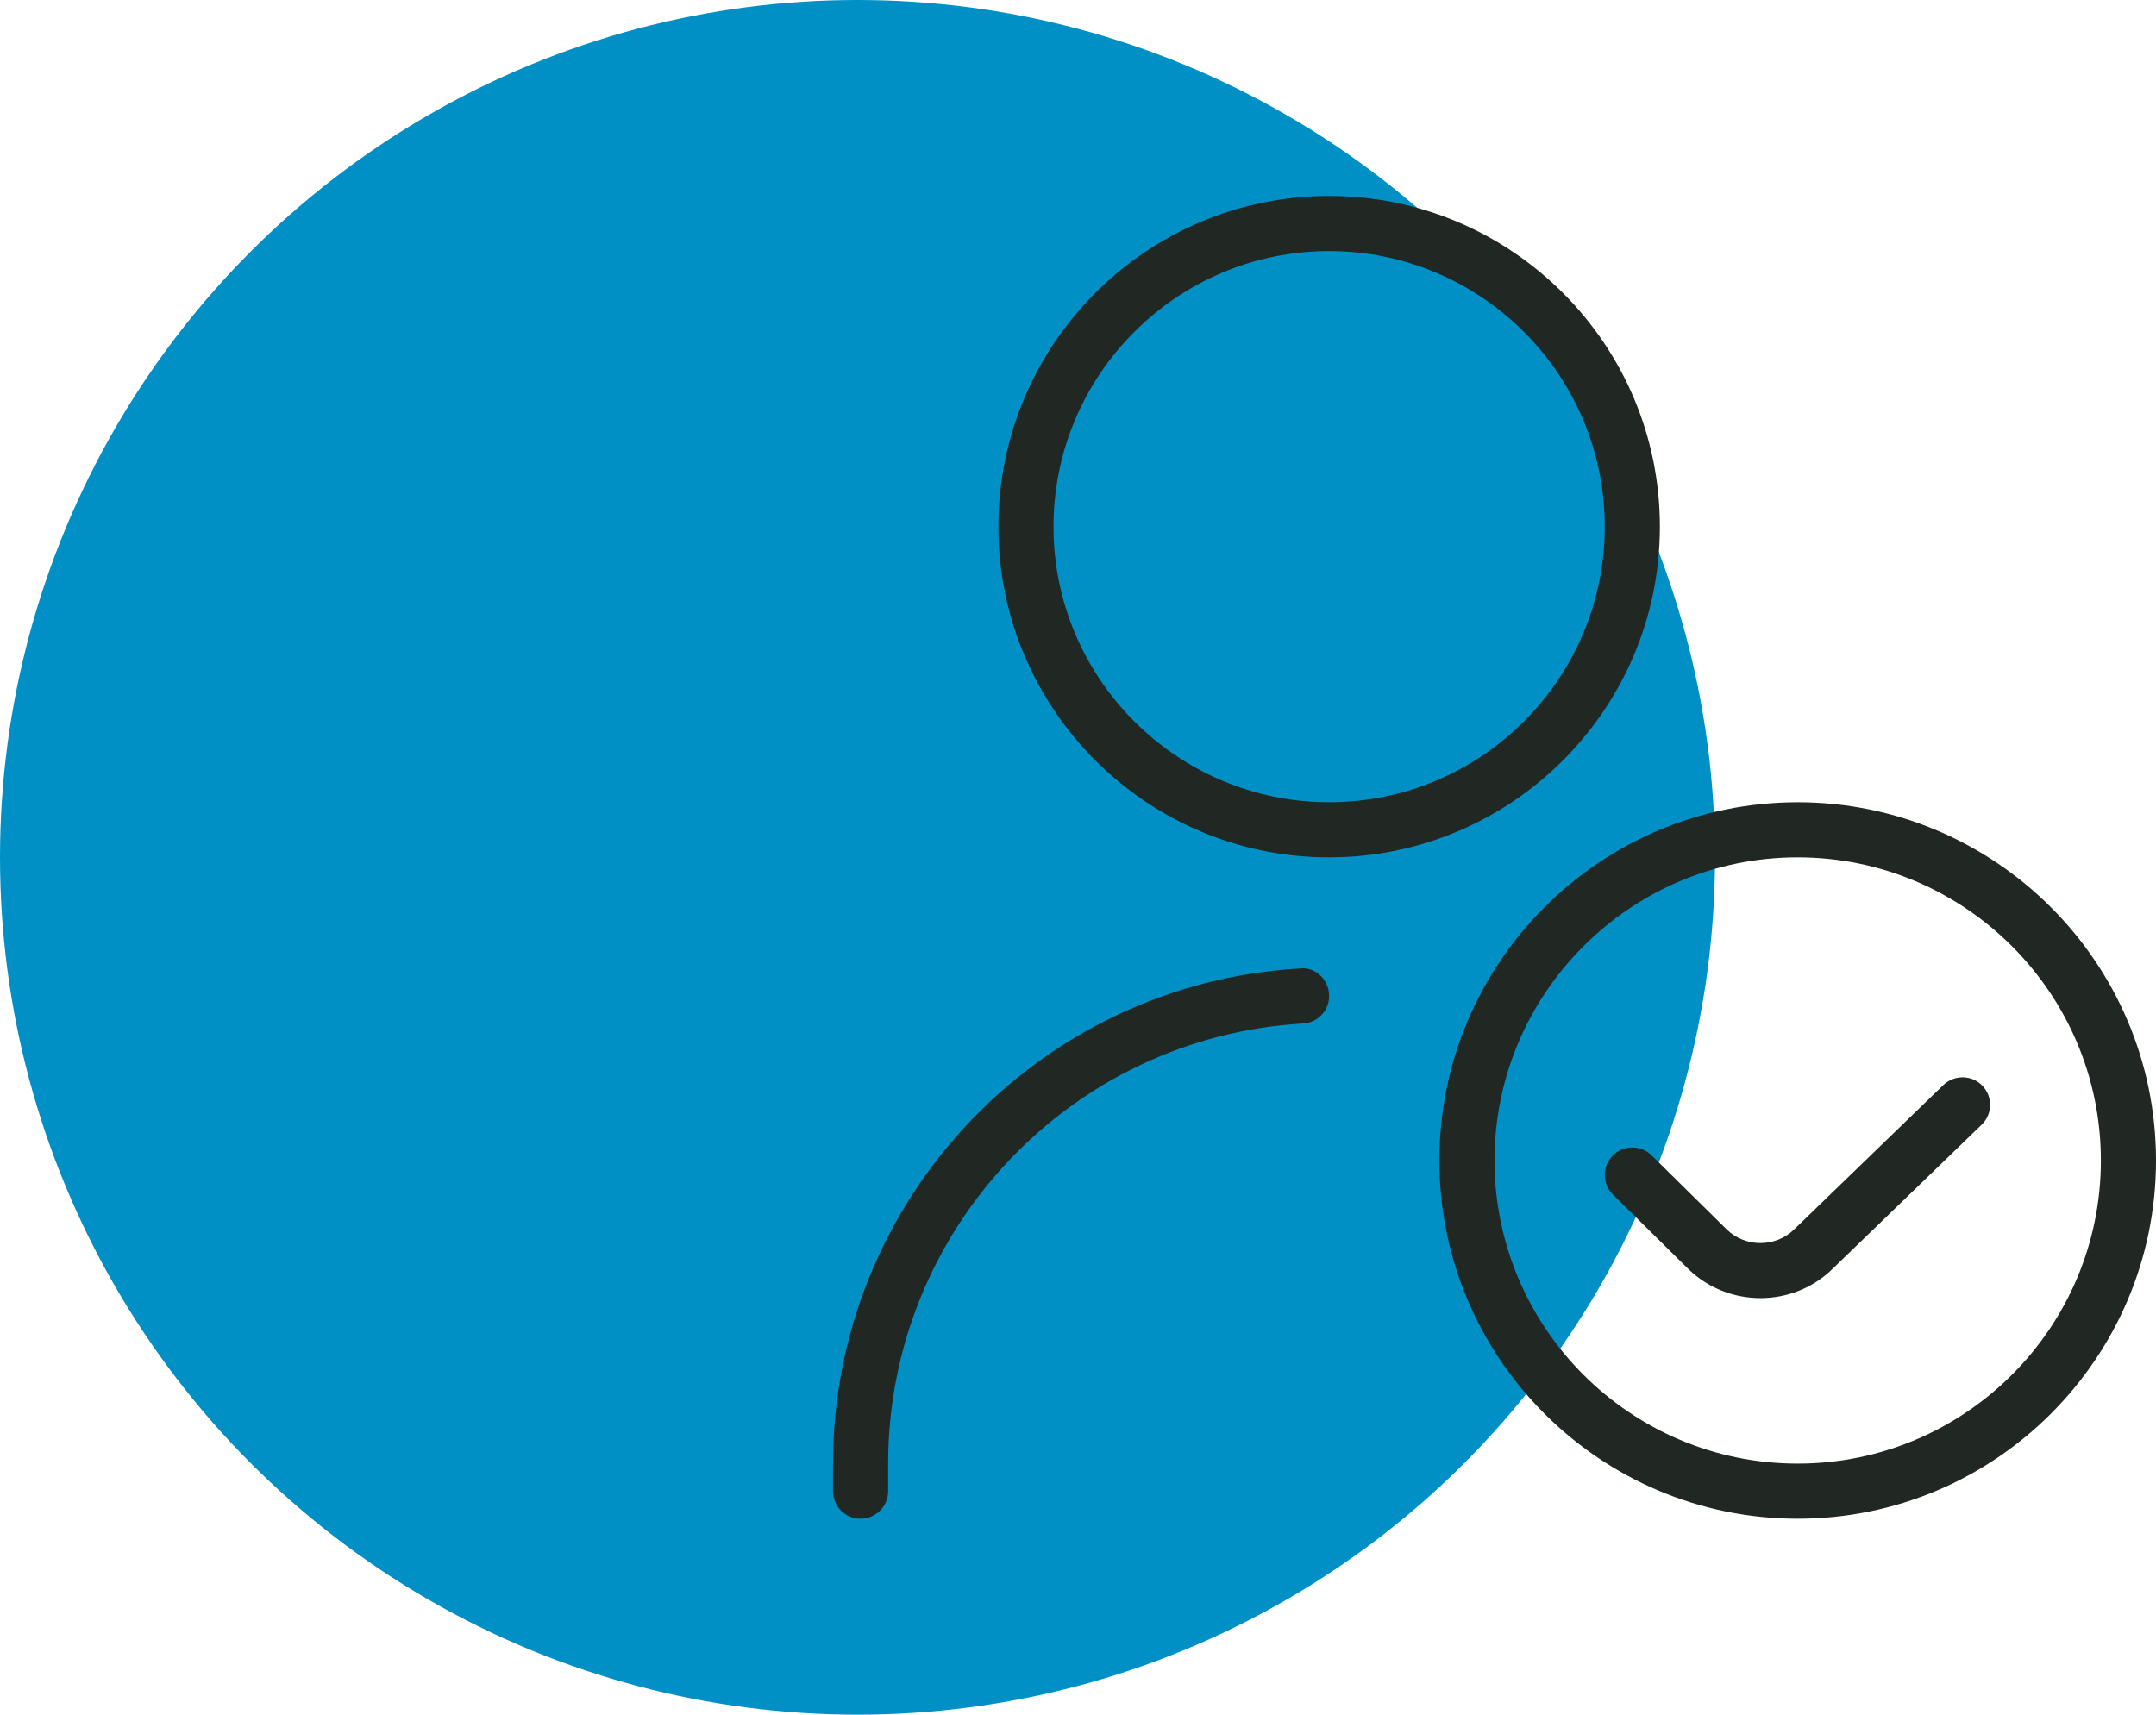
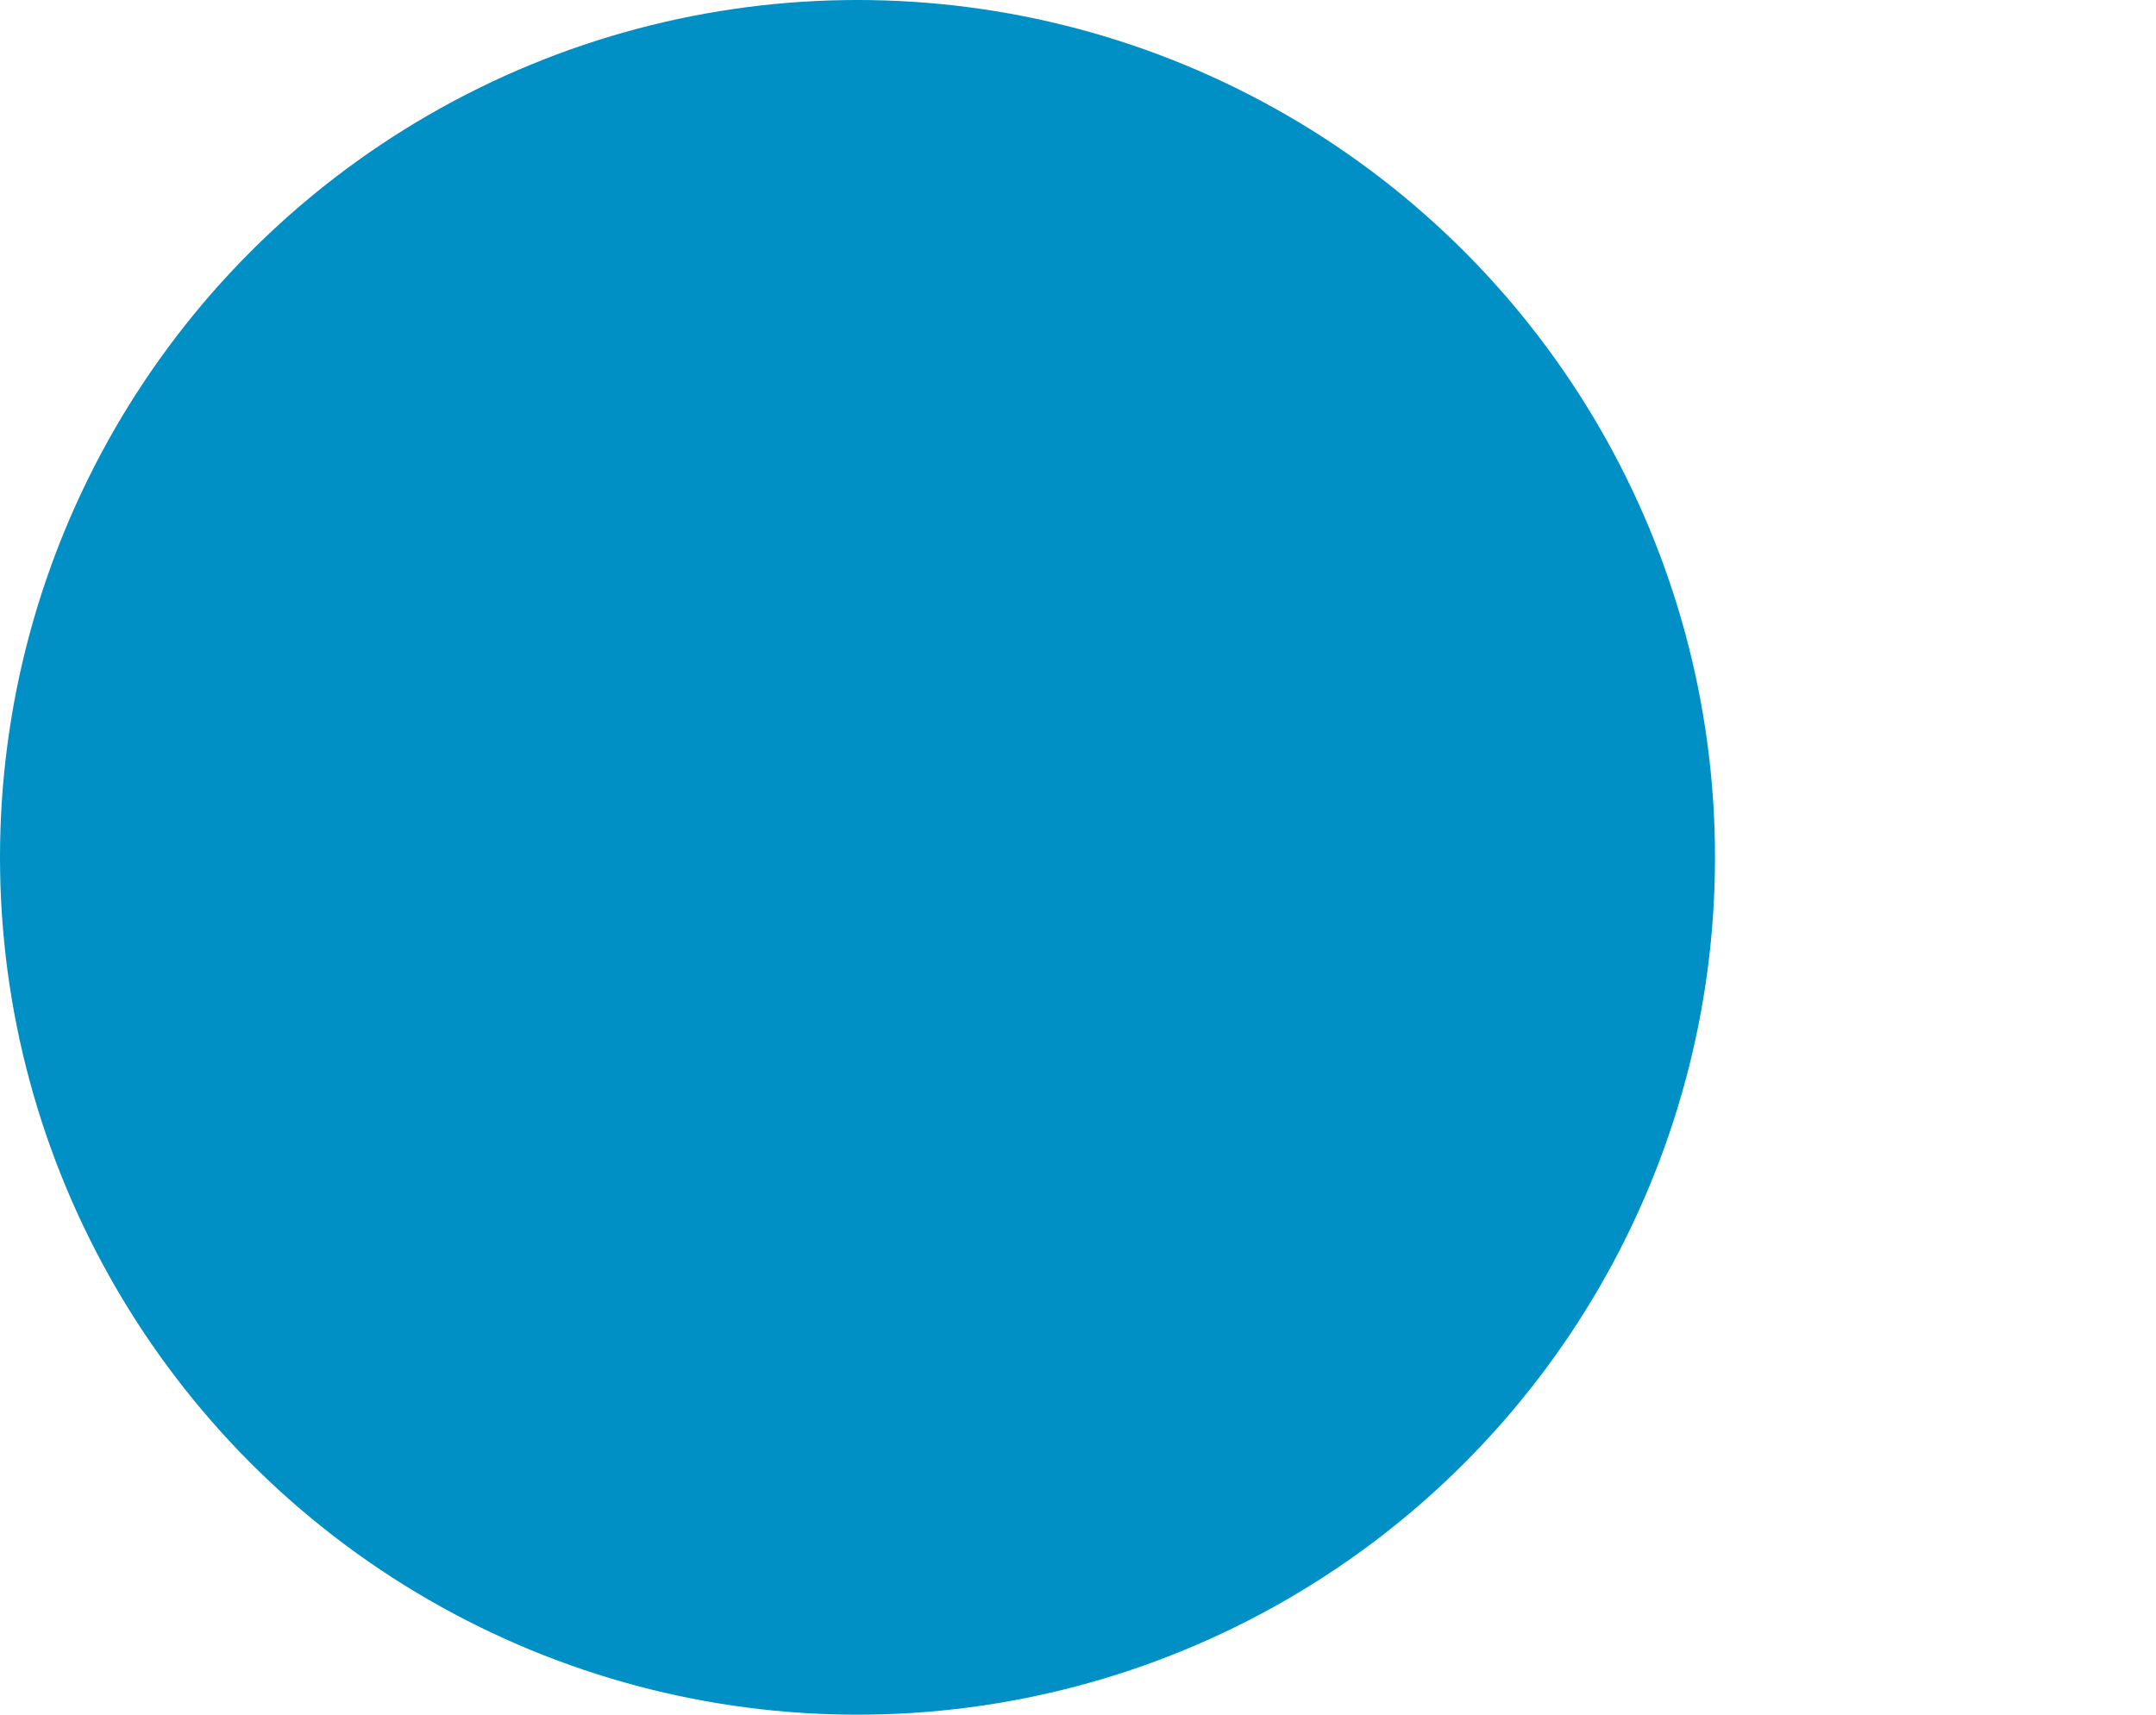
<svg xmlns="http://www.w3.org/2000/svg" width="44" height="35" viewBox="0 0 44 35" fill="none">
  <circle cx="17.5" cy="17.5" r="17.5" fill="#0090C6" />
  <g clip-path="url(#clip0_4998_13558)">
-     <path d="M27.125 17.5C23.402 17.5 20.375 14.473 20.375 10.75C20.375 7.027 23.402 4 27.125 4C30.848 4 33.875 7.027 33.875 10.75C33.875 14.473 30.848 17.5 27.125 17.5ZM27.125 5.125C24.023 5.125 21.5 7.648 21.5 10.75C21.5 13.852 24.023 16.375 27.125 16.375C30.227 16.375 32.75 13.852 32.75 10.75C32.75 7.648 30.227 5.125 27.125 5.125ZM18.125 30.438V29.875C18.125 25.113 21.845 21.166 26.595 20.891C26.906 20.873 27.142 20.607 27.124 20.297C27.106 19.987 26.841 19.732 26.53 19.768C21.186 20.077 17 24.517 17 29.875V30.438C17 30.748 17.252 31 17.562 31C17.873 31 18.125 30.748 18.125 30.438ZM36.688 31C32.656 31 29.375 27.72 29.375 23.688C29.375 19.655 32.656 16.375 36.688 16.375C40.719 16.375 44 19.655 44 23.688C44 27.72 40.719 31 36.688 31ZM36.688 17.5C33.275 17.5 30.5 20.276 30.5 23.688C30.5 27.099 33.275 29.875 36.688 29.875C40.1 29.875 42.875 27.099 42.875 23.688C42.875 20.276 40.1 17.5 36.688 17.5ZM37.402 25.897L40.443 22.956C40.666 22.74 40.672 22.384 40.456 22.161C40.241 21.938 39.886 21.933 39.661 22.147L36.617 25.093C36.239 25.465 35.621 25.467 35.241 25.097L33.707 23.584C33.487 23.366 33.13 23.368 32.912 23.588C32.694 23.81 32.696 24.167 32.918 24.384L34.452 25.899C34.859 26.297 35.394 26.497 35.928 26.497C36.462 26.497 36.997 26.296 37.402 25.897Z" fill="#212722" />
-   </g>
+     </g>
  <defs>
    <clipPath id="clip0_4998_13558">
      <rect width="27" height="27" fill="white" transform="translate(17 4)" />
    </clipPath>
  </defs>
</svg>